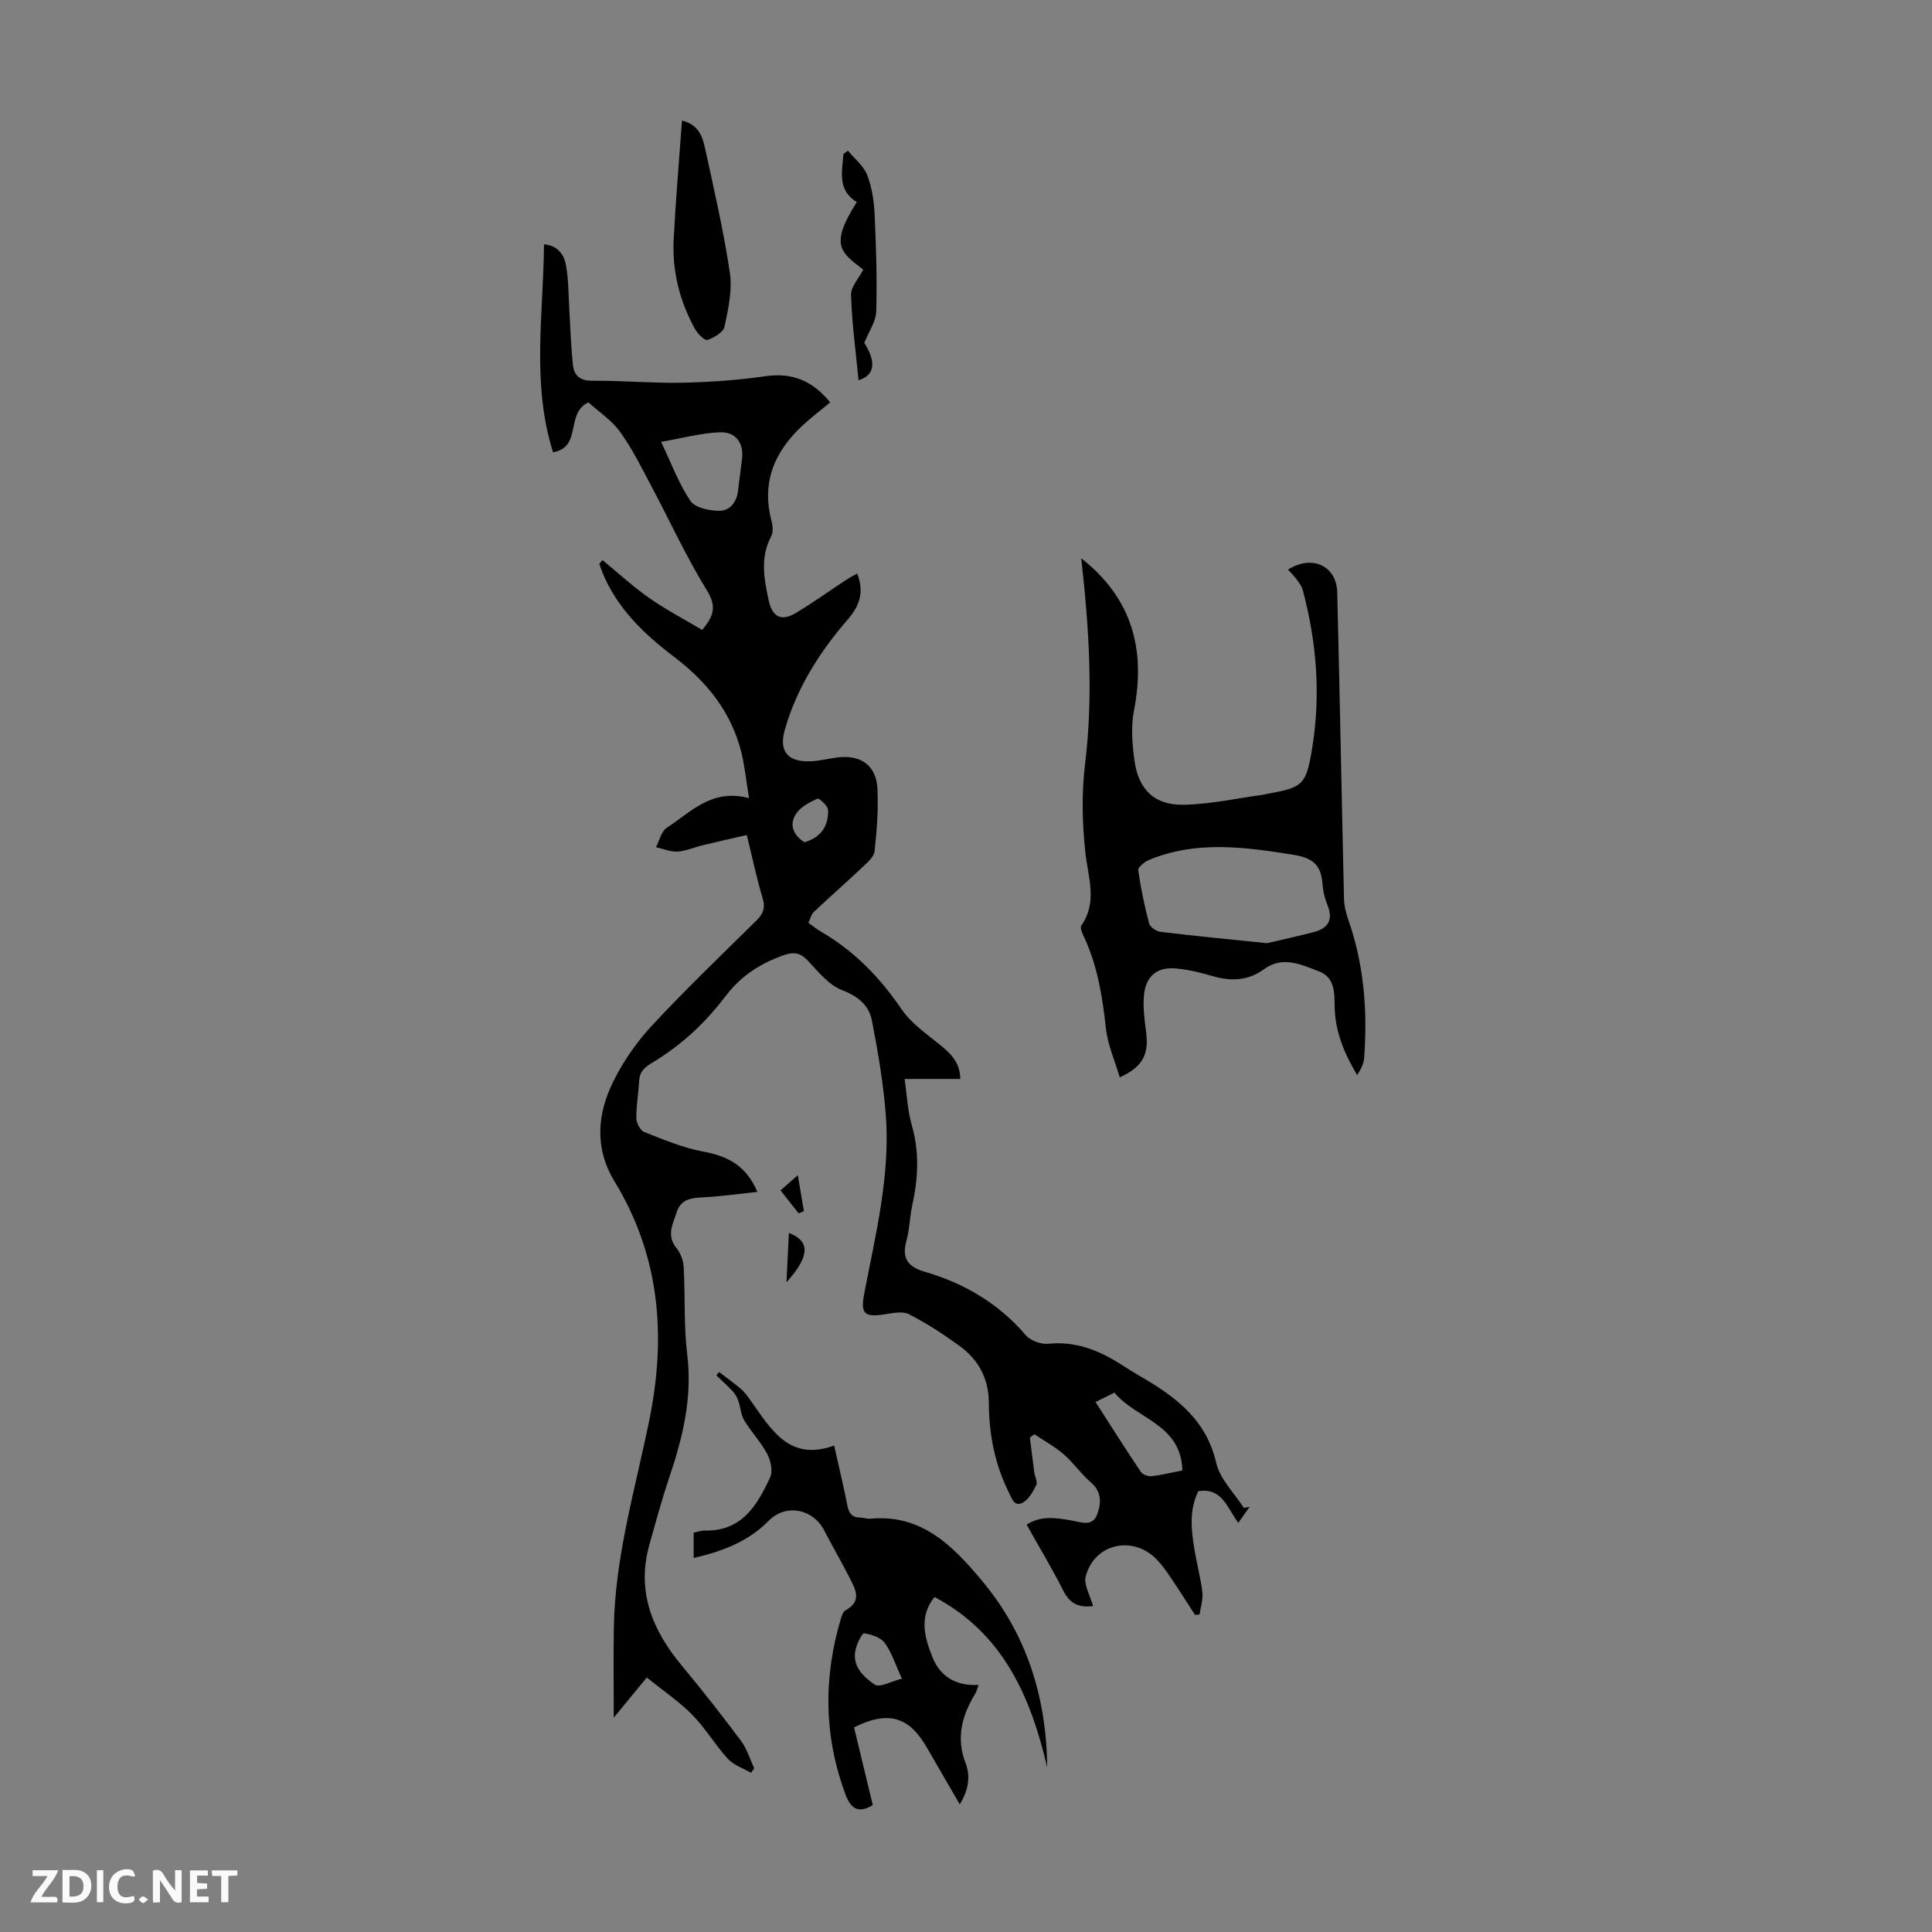
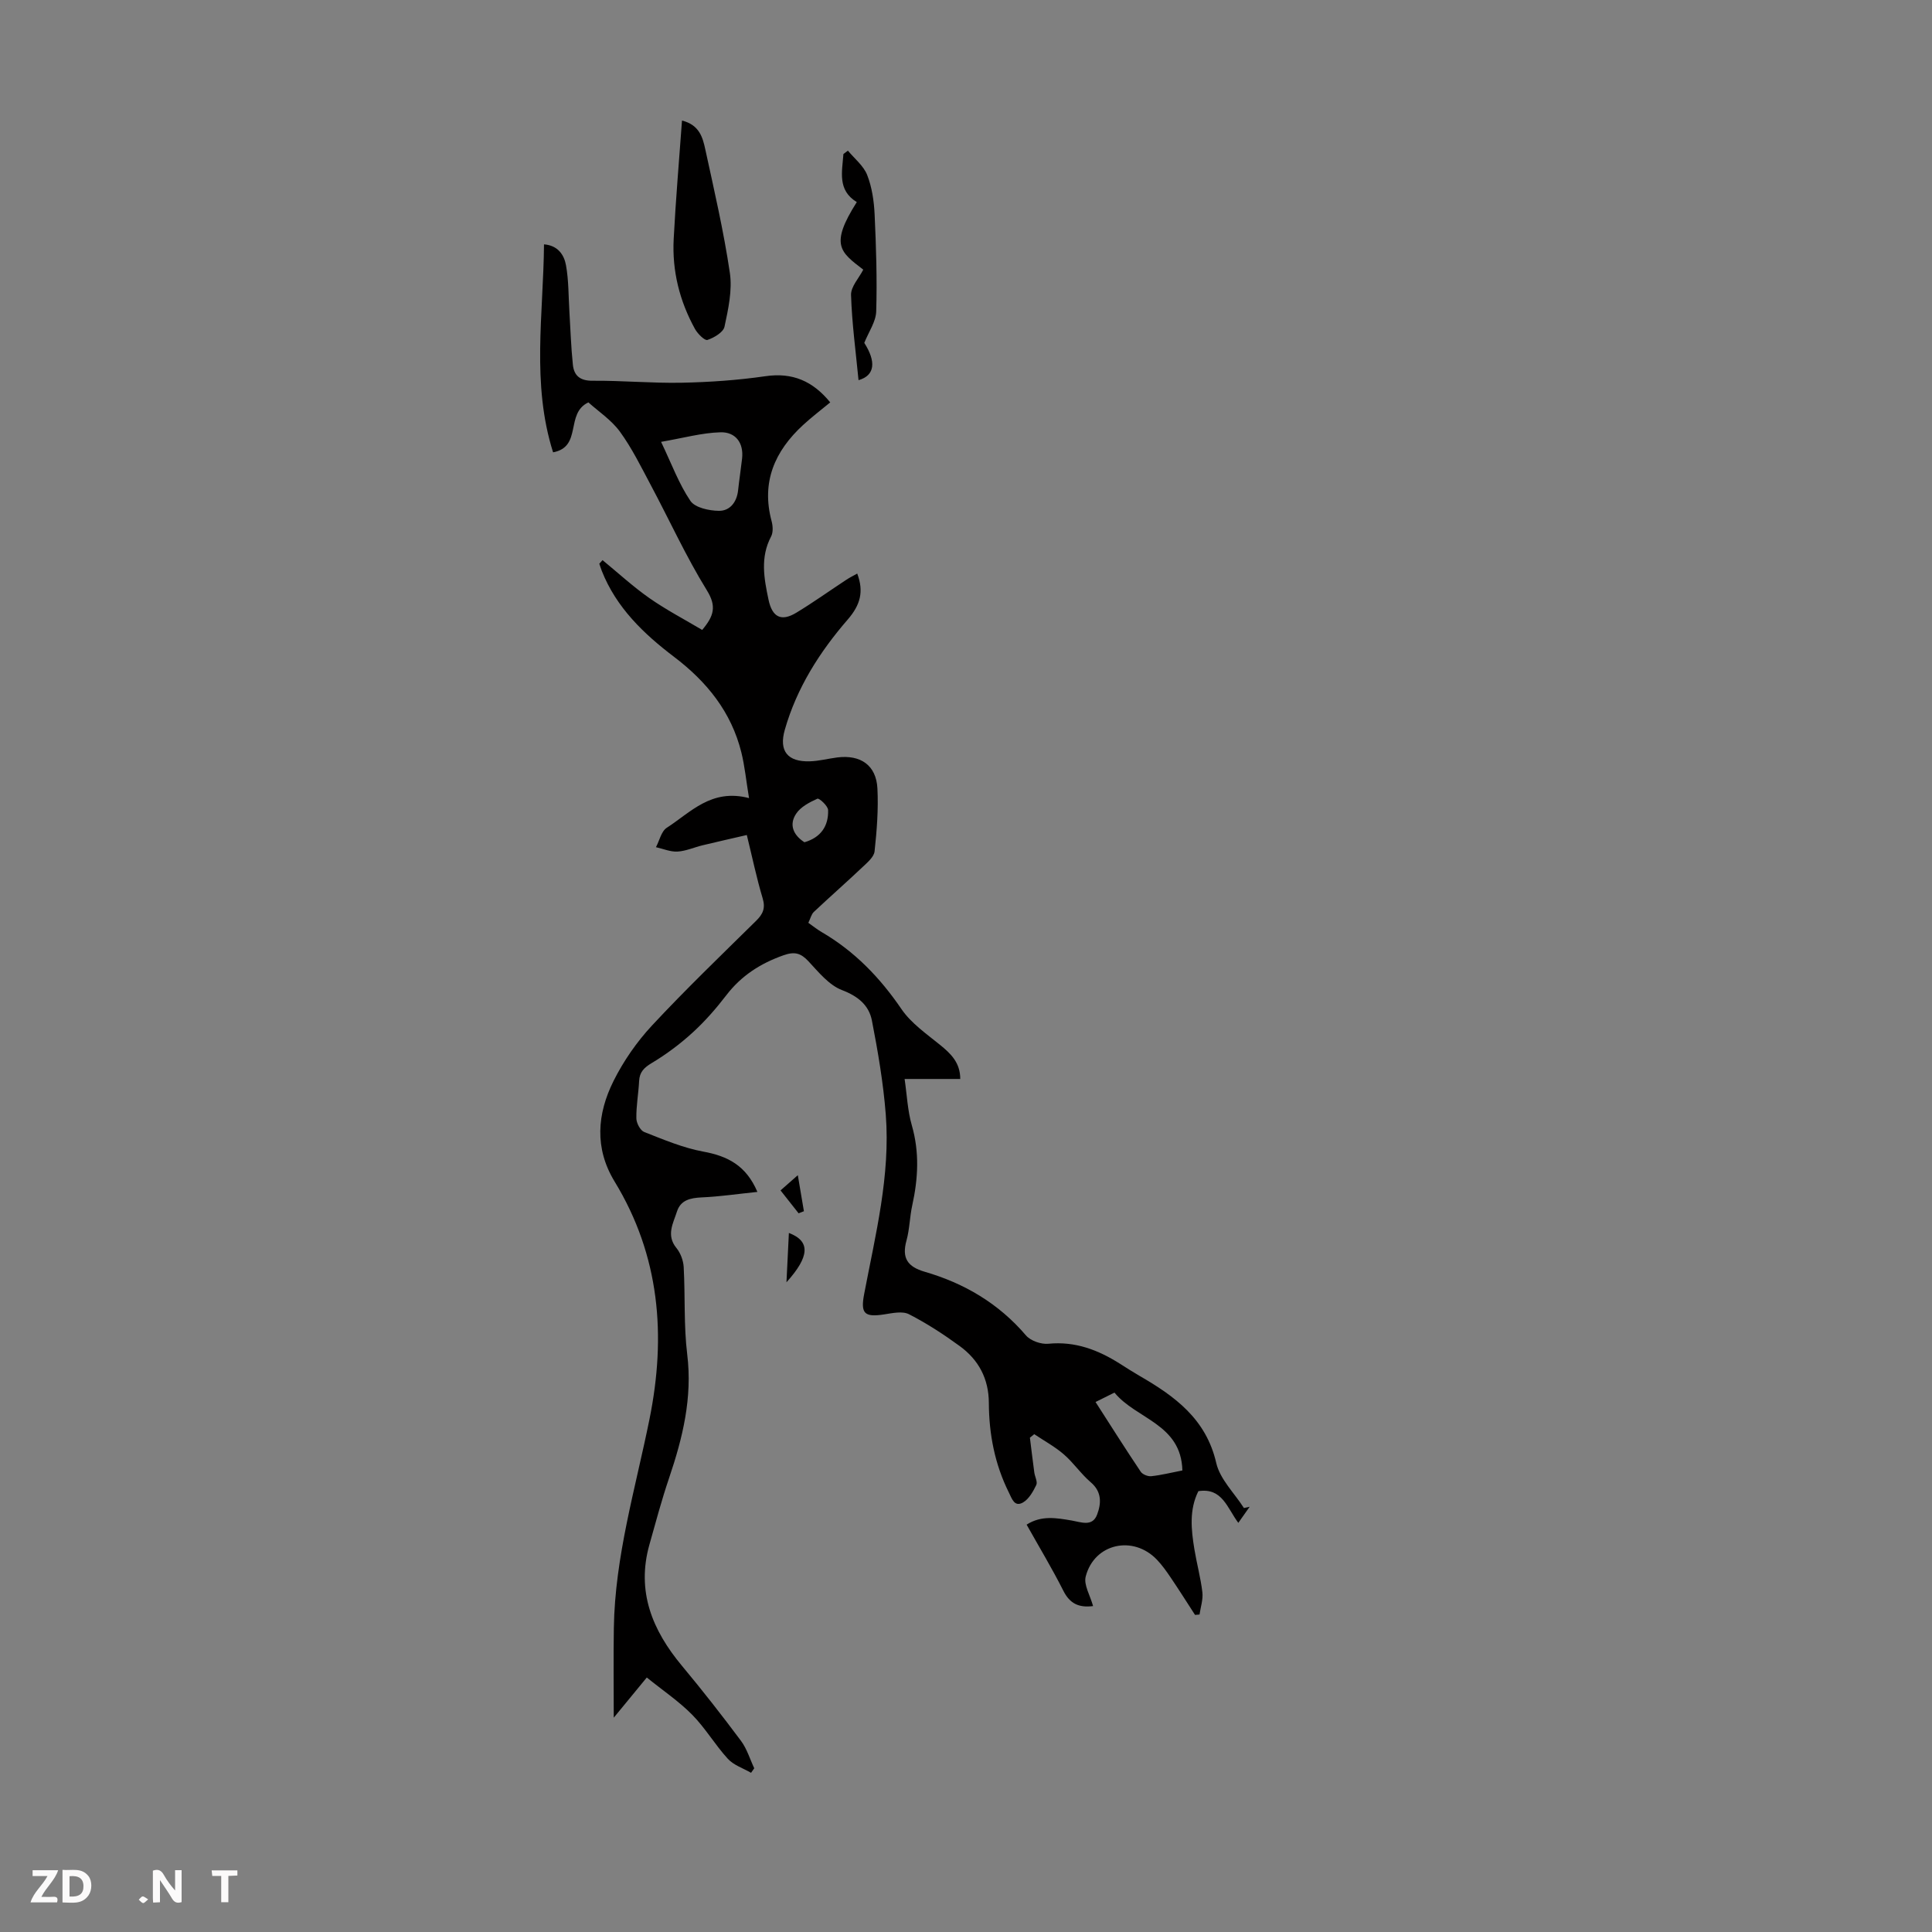
<svg xmlns="http://www.w3.org/2000/svg" enable-background="new 0 0 400 400" viewBox="0 0 400 400">
  <rect x="0" y="0" width="400" height="400" fill="#808080" stroke="none" />
  <g fill="#fbfafa">
    <path d="m37.59 393.81c-.92.31-1.52.05-2-.78-.7-1.2-1.52-2.34-2.47-3.78v4.59c-.55.03-.95.05-1.41.07-.03-.37-.06-.64-.06-.91 0-1.91 0-3.81 0-5.7 1.13-.41 1.77-.03 2.29.91.62 1.11 1.38 2.14 2.31 3.19v-4.2h1.35v6.61z" />
    <path d="m12.94 393.88v-6.75c1.9.19 3.93-.54 5.37 1.29.8 1.01.78 2.88.03 3.97-1.37 1.97-3.4 1.51-5.4 1.49m1.45-1.22c2.04.12 2.92-.58 2.89-2.21-.03-1.51-.98-2.19-2.89-2z" />
    <path d="m11.81 393.87h-5.49c.68-2.18 2.47-3.48 3.51-5.45h-3.08v-1.21h5.29c-.71 2.13-2.44 3.48-3.47 5.51.86 0 1.63.04 2.39-.01.79-.05 1.14.21.85 1.16" />
-     <path d="m39.33 393.86v-6.61h3.7v1.07h-2.22v1.52c.68.04 1.34.09 2.07.13v1.07c-.72.05-1.38.09-2.1.14v1.48h2.4v1.19h-3.85z" />
-     <path d="m27.71 388.56c-1.15-.3-2.46-.61-3.1.64-.37.73-.41 1.93-.06 2.67.63 1.35 1.99.93 3.17.68.35.94-.01 1.32-.93 1.46-1.62.25-3.05-.27-3.76-1.48-.73-1.24-.6-3.03.31-4.17.88-1.11 2.71-1.7 4-1.16.32.13.44.74.65 1.12-.1.08-.19.16-.28.24" />
    <path d="m49.15 387.24v1.07c-.59.02-1.17.05-1.87.08v5.44h-1.48v-5.44h-1.85c-.05-.4-.08-.73-.13-1.15z" />
-     <path d="m20.06 387.21h1.33v6.62h-1.33z" />
    <path d="m30.68 393.25c-.49.38-.8.79-1.05.76-.32-.05-.6-.45-.9-.7.26-.24.51-.64.8-.67.29-.04.62.3 1.15.61" />
  </g>
  <path d="m226.31 332.52c-3.04.39-4.85-.58-6.16-3.18-2.31-4.58-4.97-8.99-7.6-13.68 3.07-1.97 6.23-1.38 9.35-.85 1.97.34 4.27 1.33 5.24-1.22.86-2.28 1.04-4.7-1.31-6.7-2.03-1.73-3.56-4.04-5.58-5.78-1.86-1.61-4.06-2.8-6.12-4.18-.3.24-.6.49-.9.73.3 2.4.59 4.8.91 7.19.12.89.72 1.95.41 2.6-.65 1.35-1.52 2.9-2.73 3.61-1.8 1.04-2.31-.77-2.97-2.1-2.9-5.84-4.09-12.06-4.12-18.5-.02-5.02-2.12-8.92-6.03-11.77-3.33-2.43-6.83-4.71-10.5-6.59-1.36-.7-3.44-.23-5.14.03-4.07.63-4.92-.15-4.15-4.19 2.34-12.3 5.46-24.54 4.48-37.19-.51-6.53-1.62-13.03-2.87-19.46-.62-3.17-2.86-5.03-6.19-6.3-2.7-1.03-4.86-3.73-6.95-5.97-1.6-1.71-2.87-2.05-5.17-1.24-4.78 1.69-8.74 4.23-11.84 8.28-2.11 2.75-4.42 5.39-6.97 7.72-2.58 2.36-5.43 4.49-8.43 6.29-1.63.97-2.56 1.88-2.65 3.77-.13 2.57-.61 5.13-.57 7.69.01.99.81 2.52 1.63 2.84 4 1.57 8.05 3.29 12.24 4.06 5.01.92 8.85 2.85 11.19 8.34-3.98.41-7.75.97-11.55 1.14-2.34.11-4.34.55-5.1 2.92-.78 2.44-2.28 4.91-.11 7.56.85 1.04 1.42 2.58 1.5 3.92.33 6.03 0 12.12.73 18.09 1.1 8.97-.93 17.28-3.75 25.6-1.54 4.54-2.78 9.19-4.08 13.81-2.72 9.69.61 17.73 6.75 25.09 4.21 5.05 8.27 10.24 12.21 15.52 1.24 1.66 1.85 3.78 2.75 5.68-.22.31-.44.63-.66.94-1.62-.94-3.59-1.57-4.8-2.89-2.64-2.88-4.65-6.35-7.38-9.12-2.75-2.79-6.07-5.02-9.41-7.72-2.67 3.24-4.77 5.8-6.84 8.32 0-6.23-.08-12.4.02-18.56.22-14.79 4.48-28.91 7.38-43.25 3.49-17.28 2.15-33.82-7.22-49.19-4.21-6.91-3.62-14.02-.22-20.83 2.06-4.13 4.81-8.09 7.95-11.47 6.94-7.45 14.29-14.52 21.55-21.67 1.42-1.4 1.99-2.61 1.37-4.68-1.25-4.15-2.13-8.42-3.28-13.1-3.17.73-6.18 1.41-9.17 2.13-1.74.42-3.44 1.2-5.19 1.3-1.46.08-2.97-.58-4.45-.91.73-1.37 1.1-3.29 2.24-4.02 4.95-3.19 9.22-8.18 17.03-6.14-.61-3.7-.89-6.63-1.59-9.46-2.08-8.37-7.13-14.63-13.95-19.8-6.26-4.75-11.94-10.18-14.94-17.77-.19-.49-.35-1-.52-1.5.22-.25.44-.49.67-.74 3.22 2.64 6.3 5.48 9.71 7.87 3.45 2.41 7.21 4.38 10.92 6.58 2.42-2.88 3.03-4.87.97-8.2-4.33-7.01-7.76-14.57-11.65-21.86-1.99-3.74-3.88-7.6-6.36-11-1.78-2.43-4.47-4.2-6.52-6.05-4.86 2.28-1.21 9.2-7.31 10.34-4.5-14.2-2-28.6-1.88-43.06 2.88.22 4.16 2.18 4.55 4.31.57 3.15.51 6.42.71 9.64.23 3.66.33 7.34.72 10.99.24 2.26 1.5 3.32 4.08 3.3 6.15-.05 12.3.53 18.45.41 5.79-.12 11.6-.52 17.33-1.35 5.62-.82 9.82 1.01 13.42 5.42-1.9 1.57-3.84 3.04-5.63 4.69-5.86 5.4-8.68 11.81-6.51 19.89.27 1 .35 2.35-.11 3.2-2.27 4.31-1.46 8.65-.53 13.05.76 3.62 2.61 4.62 5.75 2.72 3.54-2.14 6.91-4.56 10.37-6.83.72-.48 1.51-.86 2.25-1.28 1.4 3.72.66 6.48-1.96 9.51-5.81 6.7-10.57 14.17-13.04 22.85-1.25 4.38.58 6.67 5.23 6.51 1.89-.06 3.76-.56 5.64-.8 4.84-.61 8.06 1.63 8.31 6.41.22 4.33-.12 8.71-.59 13.04-.13 1.16-1.49 2.3-2.48 3.24-3.32 3.14-6.76 6.16-10.09 9.29-.52.49-.7 1.35-1.14 2.26.98.69 1.82 1.37 2.76 1.92 6.81 3.97 12.07 9.42 16.51 15.93 2 2.94 5.19 5.14 8.02 7.44 2.25 1.83 4.16 3.69 4.16 7.04-3.84 0-7.55 0-11.52 0 .48 3.26.61 6.53 1.49 9.59 1.61 5.58 1.31 11.03.09 16.58-.53 2.4-.54 4.92-1.19 7.27-1.01 3.64.21 5.44 3.79 6.48 8.19 2.38 15.3 6.56 20.94 13.17.96 1.12 3.14 1.88 4.65 1.73 5.57-.55 10.32 1.29 14.85 4.16 1.32.84 2.64 1.69 3.99 2.47 7.32 4.23 13.81 8.92 15.91 18.05.77 3.37 3.76 6.23 5.73 9.33.4-.09.79-.17 1.19-.26-.71 1.01-1.43 2.03-2.35 3.33-2.31-3.08-3.32-7.34-8.27-6.56-1.93 3.87-1.49 7.97-.82 12.05.49 2.97 1.3 5.91 1.65 8.89.17 1.49-.37 3.07-.59 4.6-.31.03-.62.05-.93.08-1.67-2.58-3.31-5.18-5.03-7.72-.87-1.29-1.79-2.59-2.86-3.71-4.91-5.15-12.96-3.38-14.74 3.46-.47 1.73.93 3.96 1.52 6.14zm-89.44-241.04c2.21 4.63 3.7 8.73 6.07 12.22.96 1.42 3.87 2.04 5.9 2.06 2.26.03 3.7-1.77 3.97-4.21.24-2.21.58-4.41.83-6.61.37-3.31-1.41-5.51-4.43-5.44-3.88.1-7.73 1.19-12.34 1.98zm107.93 212.96c-.25-9.67-9.58-10.62-14.06-16.12-1.37.68-2.51 1.25-3.92 1.95 3.19 4.96 6.21 9.75 9.36 14.44.38.56 1.48 1 2.18.92 2.08-.22 4.13-.74 6.44-1.19zm-78.25-130.06c3.39-.98 5.01-3.36 4.9-6.67-.03-.86-1.86-2.51-2.21-2.35-1.62.73-3.46 1.68-4.4 3.1-1.54 2.3-.58 4.45 1.71 5.92z" fill="#010000" />
-   <path d="m223.86 115.58c10.61 8.34 13.37 18.98 10.91 31.58-.65 3.31-.35 6.91.11 10.3.83 6.08 4.21 9.32 10.33 9.16 5.54-.14 11.04-1.37 16.56-2.12.22-.03.43-.11.65-.15 7.27-1.33 7.98-1.76 9.22-9.26 1.84-11.07.98-22.07-1.91-32.91-.22-.82-.79-1.57-1.31-2.27-.51-.7-1.16-1.31-1.76-1.98 4.97-3.14 10.06-.82 10.2 4.72.53 21.13.91 42.27 1.4 63.4.03 1.41.37 2.87.84 4.21 3.3 9.35 4.06 18.98 3.33 28.78-.09 1.21-.69 2.38-1.45 3.55-2.66-4.47-4.57-9.03-4.65-14.17-.04-2.98.02-6.11-3.36-7.36-3.68-1.37-7.4-3.24-11.36-.34-3.19 2.34-6.78 2.48-10.55 1.37-2.45-.72-4.98-1.34-7.51-1.57-4-.38-6.35 1.54-6.71 5.61-.22 2.52.13 5.11.46 7.65.58 4.5-.71 7.13-5.47 9.27-1.01-3.44-2.48-6.72-2.86-10.12-.71-6.49-1.7-12.84-4.48-18.81-.36-.78-.94-2.01-.62-2.47 3.45-4.94 1.36-10.18.83-15.25-.64-6.13-.79-12.13-.04-18.31 1.72-14.07.81-28.16-.8-42.51zm38.43 79.7c2.43-.57 6.1-1.36 9.73-2.31 3.01-.79 4.06-2.59 2.79-5.66-.59-1.42-.91-3.01-1.03-4.55-.3-3.83-2.21-5.19-6.06-5.8-10.1-1.6-20.07-2.99-29.89 1.11-.9.37-2.25 1.5-2.17 2.1.52 3.71 1.29 7.4 2.25 11.02.2.76 1.5 1.64 2.37 1.74 6.86.83 13.75 1.49 22.01 2.35z" fill="#010000" />
-   <path d="m176.82 357.63c1.28 5.31 2.58 10.71 3.88 16.09-3.03 1.85-4.56.7-5.62-2.12-4.51-12.07-4.65-24.24-.97-36.51.18-.61.46-1.43.94-1.69 3.57-1.94 2-4.47.79-6.85-1.66-3.27-3.52-6.45-5.21-9.71-2.33-4.5-7.97-5.56-11.49-1.97-4.26 4.33-9.61 6.33-15.53 7.69 0-1.82 0-3.46 0-5.23.83-.17 1.58-.47 2.32-.45 7.67.19 10.87-5.26 13.53-11.05.59-1.28.1-3.46-.63-4.83-1.3-2.45-3.29-4.52-4.73-6.91-.71-1.17-.77-2.71-1.23-4.05-.24-.68-.61-1.38-1.09-1.9-1.1-1.18-2.3-2.26-3.46-3.38.19-.23.38-.47.57-.7 1.52 1.17 3.09 2.29 4.55 3.54.75.65 1.34 1.5 1.93 2.31 4.24 5.94 7.96 12.77 17.33 9.38 1.01 4.53 1.96 8.42 2.72 12.34.32 1.68 1.01 2.59 2.77 2.58.67 0 1.34.28 2 .22 10.67-1 17.14 5.68 23.16 12.89 9.24 11.07 13.31 24.09 13.46 38.58-3.42-14.59-9.06-27.68-23.33-35.26-3.31 4.12-2.03 8.51-.37 12.59 1.58 3.9 4.89 5.88 9.48 5.61-.26.73-.35 1.27-.62 1.71-2.76 4.56-4.12 9.16-2.04 14.54.94 2.44.74 5.36-1.23 8.48-2.48-4.3-4.64-8.02-6.79-11.74-3.7-6.45-8.02-7.72-15.09-4.2zm9.91-10.08c-1.33-2.89-2.1-5.4-3.55-7.4-.83-1.14-2.74-1.75-4.26-1.99-.42-.07-1.43 2-1.74 3.2-.9 3.54 1.58 5.81 3.92 7.42 1.01.69 3.46-.69 5.63-1.23z" fill="#010000" />
  <path d="m141.2 24.96c3.61.9 4.29 3.51 4.82 5.95 1.85 8.5 3.82 17 5.09 25.59.53 3.6-.33 7.5-1.11 11.14-.25 1.16-2.16 2.28-3.53 2.74-.56.19-2.02-1.27-2.57-2.25-3.2-5.79-4.77-12.05-4.42-18.65.42-8.12 1.12-16.22 1.72-24.52z" fill="#010000" />
  <path d="m177.75 78.71c-.57-5.92-1.37-11.77-1.55-17.64-.05-1.73 1.65-3.51 2.53-5.24-4.75-3.66-6.99-5.09-1.34-13.99-4.05-2.46-3.03-6.29-2.77-9.95.31-.23.62-.47.93-.7 1.37 1.66 3.24 3.13 3.99 5.04.99 2.53 1.41 5.4 1.54 8.15.31 6.69.53 13.39.33 20.08-.06 2.14-1.55 4.23-2.47 6.53 2.47 3.86 2.25 6.74-1.19 7.72z" fill="#010000" />
  <path d="m163.33 255.27c4.52 1.71 4.29 4.9-.5 10.21.17-3.62.32-6.72.5-10.21z" fill="#010000" />
  <path d="m161.6 246.46c1.21-1.07 2.11-1.86 3.58-3.15.48 2.86.87 5.16 1.26 7.46-.37.14-.73.29-1.1.43-1.18-1.49-2.35-2.97-3.74-4.74z" fill="#010000" />
</svg>